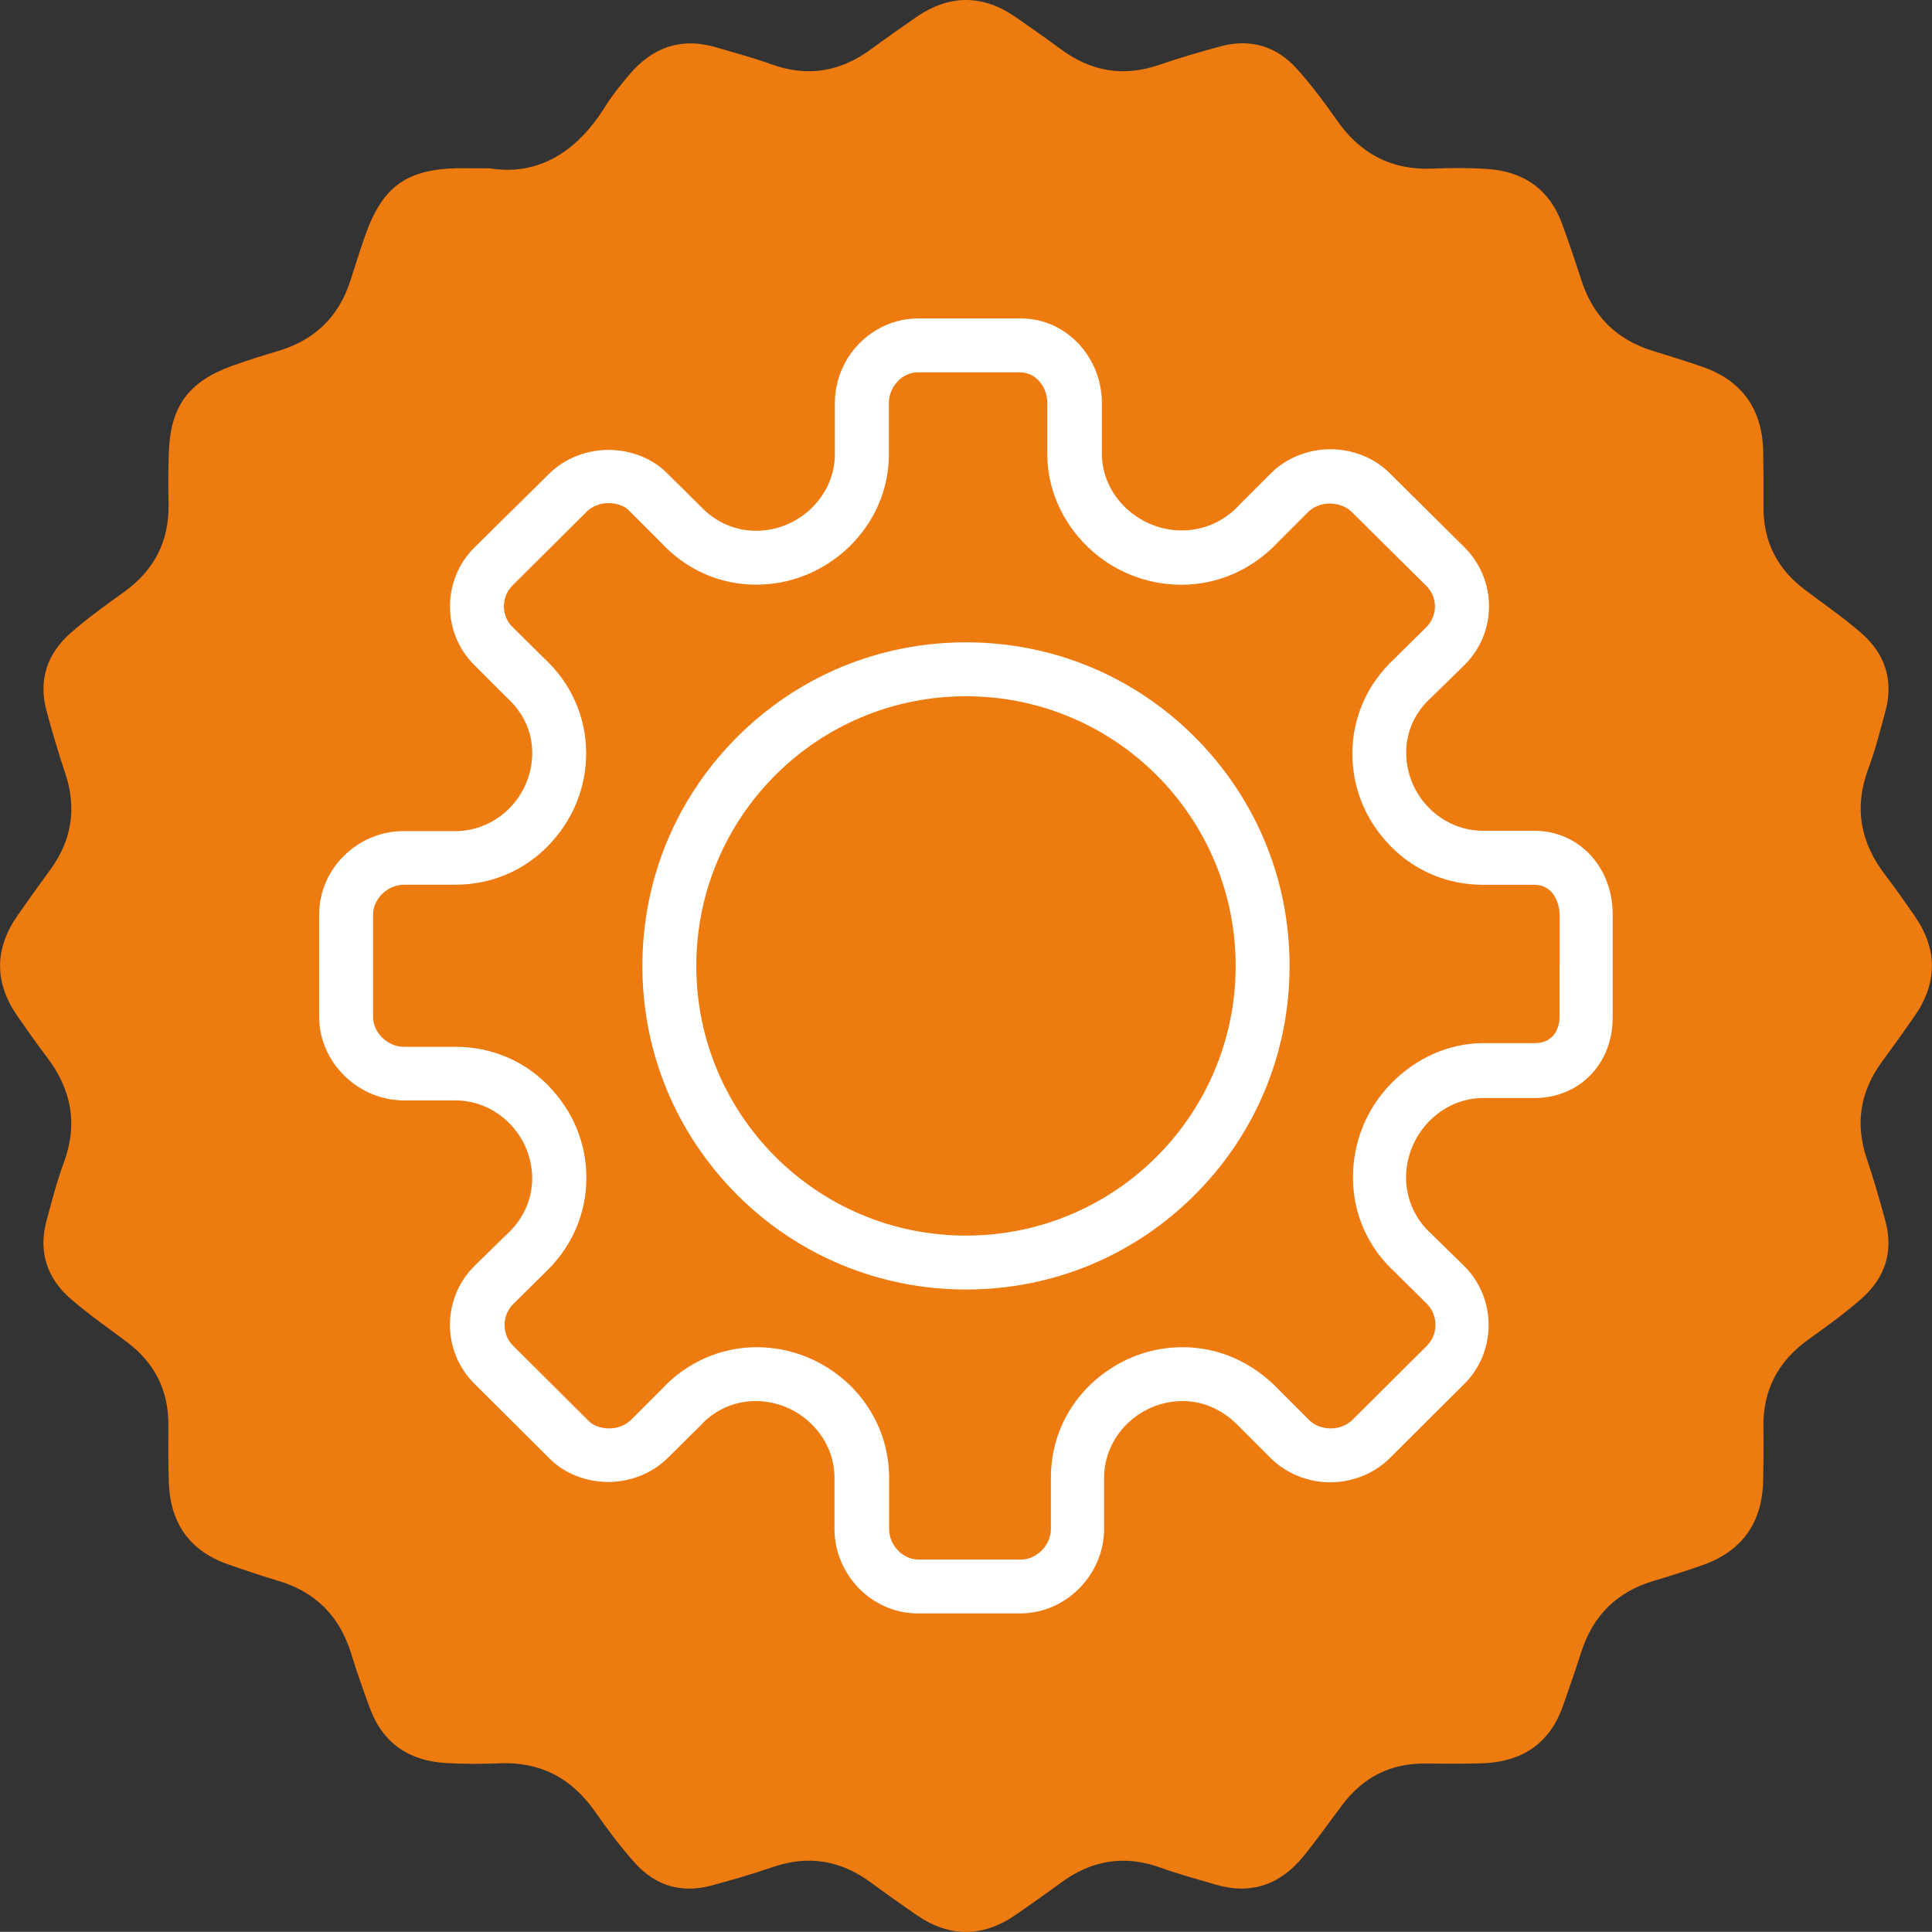
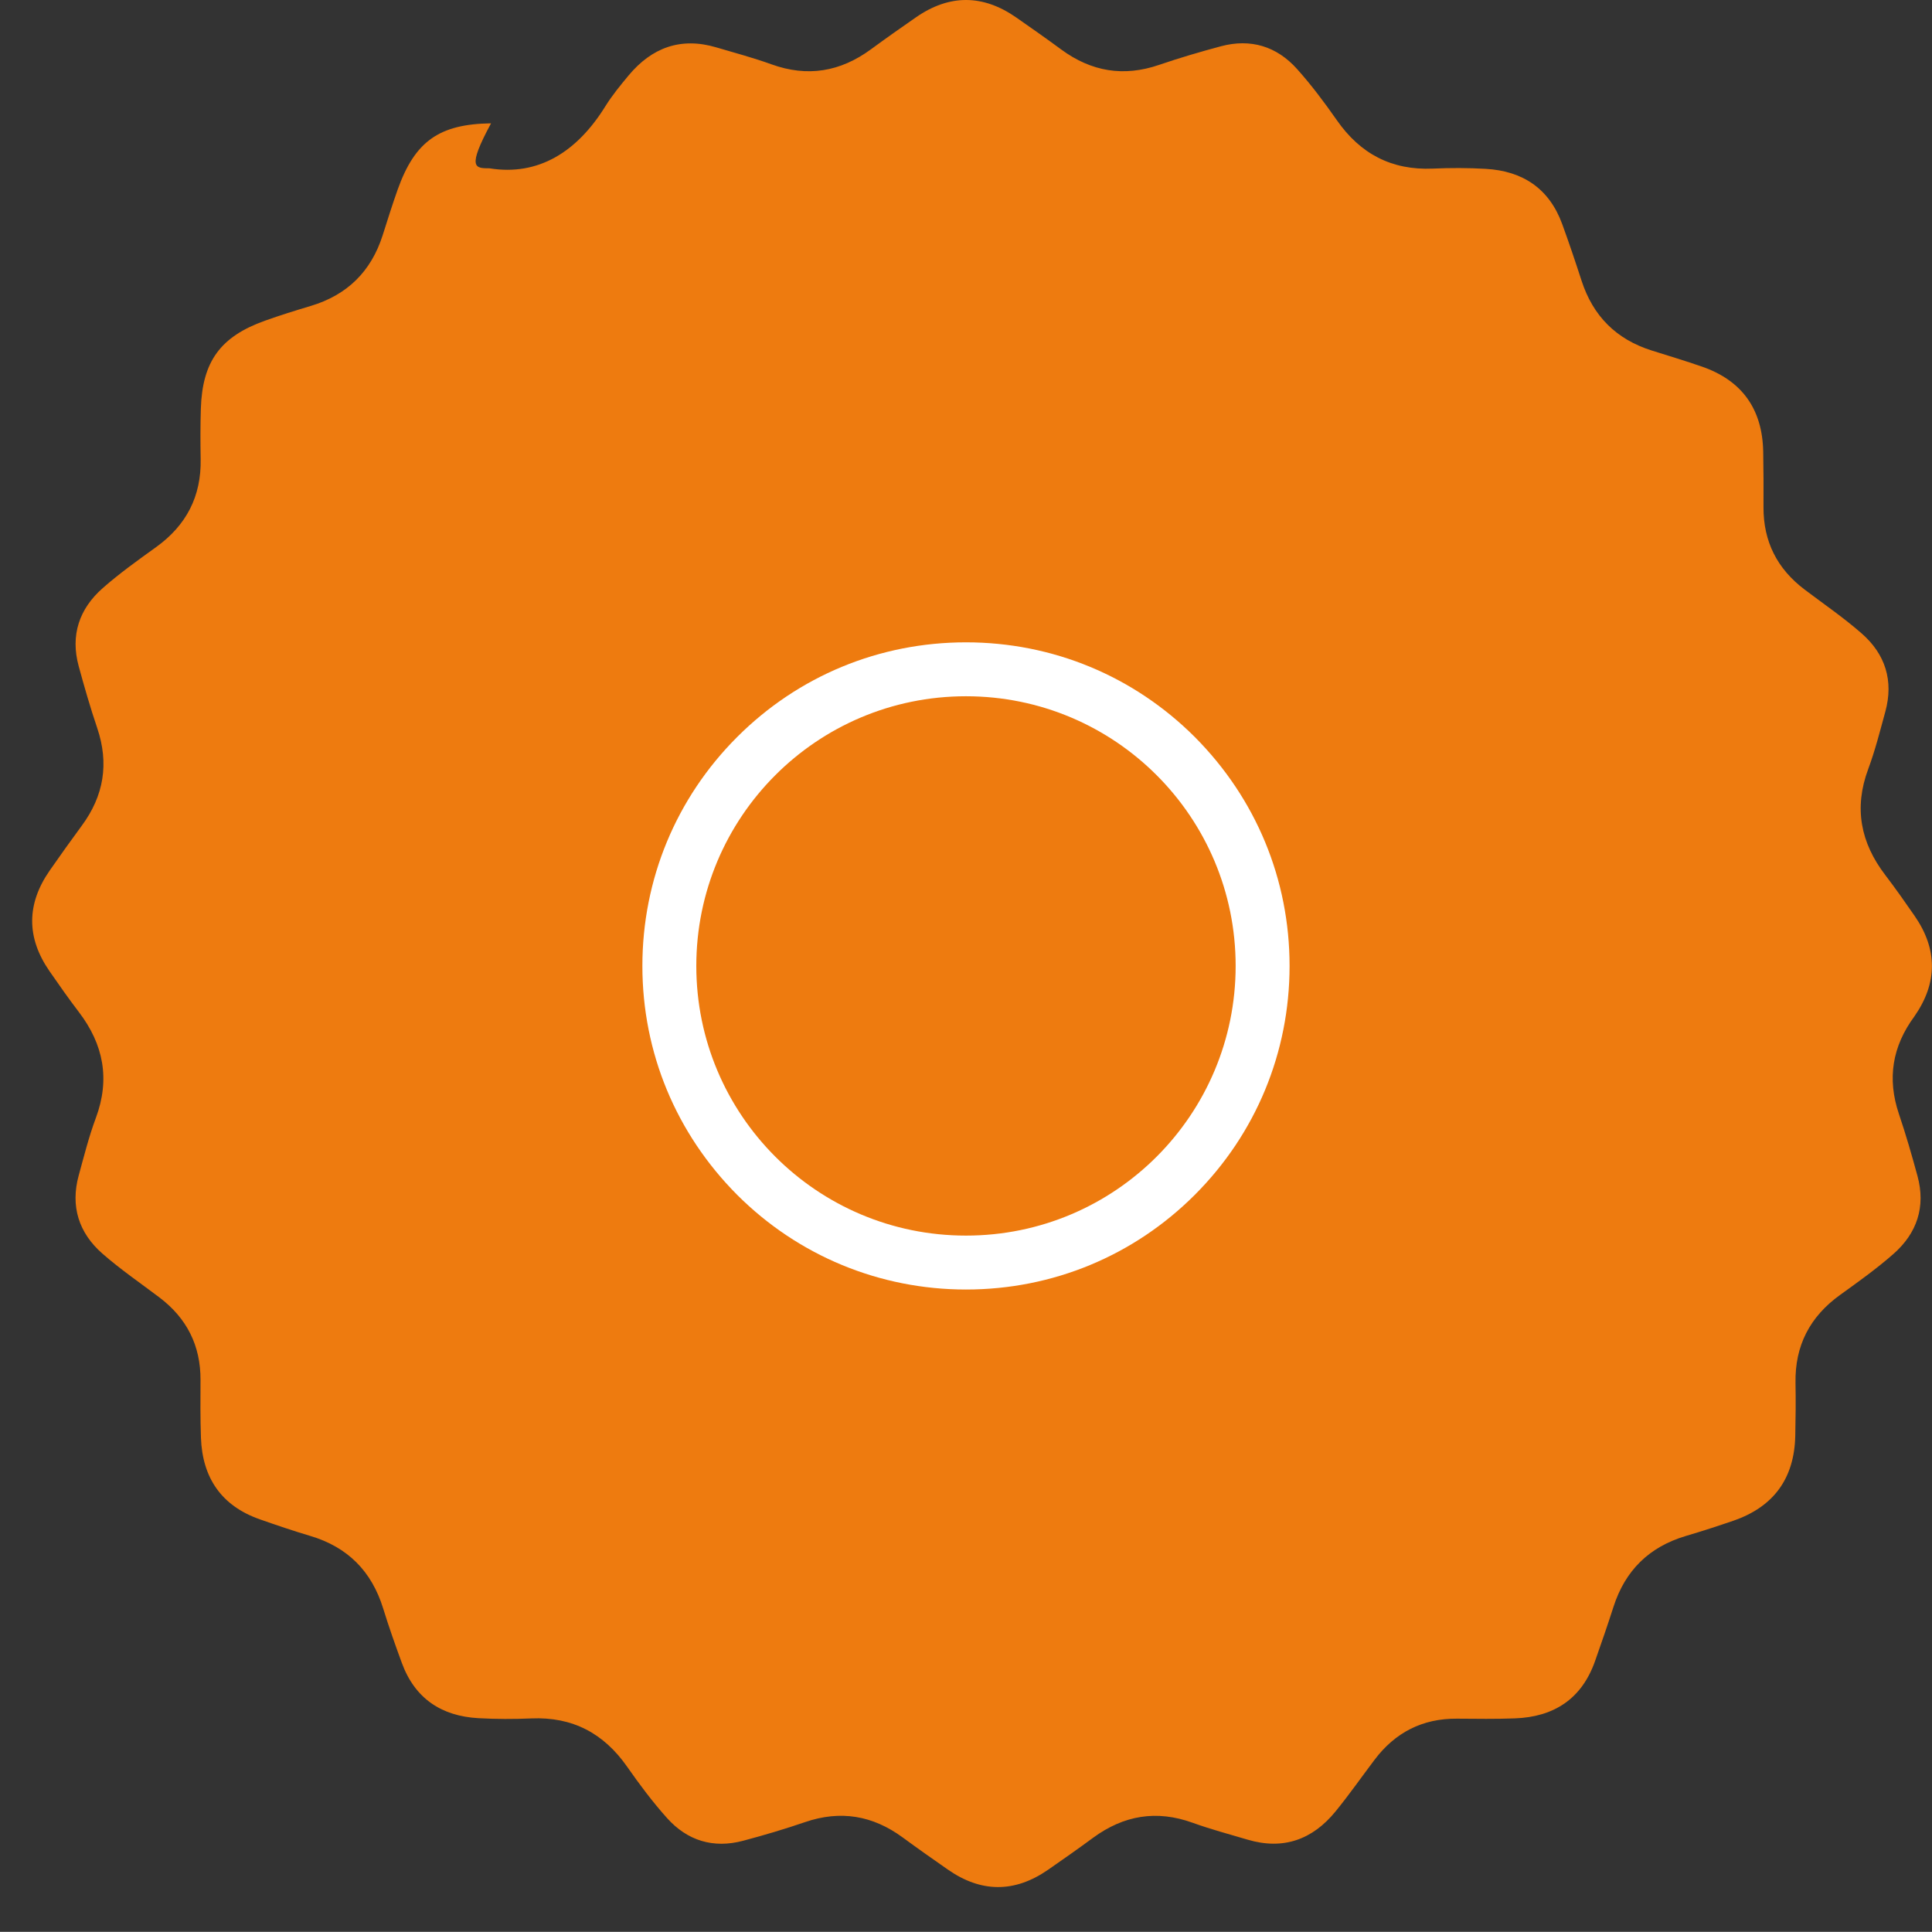
<svg xmlns="http://www.w3.org/2000/svg" version="1.1" id="Vrstva_1" x="0px" y="0px" viewBox="0 0 401.99 401.96" enable-background="new 0 0 401.99 401.96" xml:space="preserve">
  <rect x="0" y="0" width="401.99" height="401.96" fill="#333333" stroke="none" />
  <g>
    <g>
-       <path fill-rule="evenodd" clip-rule="evenodd" fill="#EE7B0F" d="M101.84,35.02c10.16,1.65,18.24-3.41,24.13-12.93c1.4-2.25,3.11-4.33,4.81-6.38c4.83-5.8,10.86-8.05,18.27-5.85c3.82,1.13,7.69,2.16,11.43,3.51c7.53,2.73,14.37,1.57,20.75-3.12c3.09-2.27,6.22-4.47,9.36-6.65c6.97-4.83,13.95-4.79,20.89,0.06c3.14,2.19,6.28,4.39,9.36,6.66c6.23,4.57,12.93,5.71,20.3,3.19c4.24-1.45,8.55-2.72,12.88-3.88c6.2-1.66,11.63,0,15.86,4.73c2.99,3.34,5.7,6.96,8.27,10.64c4.88,7,11.39,10.45,19.97,10.08c3.66-0.16,7.34-0.16,10.99,0.05c7.71,0.43,13.24,4.09,15.94,11.5c1.42,3.9,2.75,7.84,4.03,11.79c2.39,7.35,7.22,12.19,14.6,14.51c3.49,1.09,6.99,2.16,10.45,3.35c8.38,2.91,12.58,8.89,12.74,17.72c0.07,3.83,0.08,7.66,0.06,11.5c-0.04,7.18,2.86,12.87,8.57,17.18c3.98,3.01,8.12,5.84,11.87,9.13c4.91,4.3,6.67,9.84,4.91,16.26c-1.1,4-2.11,8.05-3.56,11.94c-3.01,8.09-1.6,15.33,3.55,22.06c2.12,2.78,4.13,5.64,6.12,8.52c4.81,6.97,4.77,13.96-0.07,20.9c-2.19,3.14-4.41,6.26-6.68,9.34c-4.59,6.22-5.7,12.93-3.21,20.3c1.44,4.25,2.68,8.56,3.86,12.89c1.75,6.43-0.11,11.93-5.01,16.23c-3.49,3.07-7.3,5.79-11.08,8.51c-6.3,4.53-9.43,10.56-9.29,18.33c0.07,3.66,0.03,7.33-0.05,11c-0.19,8.85-4.48,14.76-12.84,17.65c-3.3,1.14-6.63,2.21-9.97,3.2c-7.61,2.27-12.58,7.17-15.01,14.72c-1.22,3.79-2.52,7.57-3.85,11.33c-2.78,7.86-8.56,11.6-16.7,11.89c-3.99,0.15-8,0.09-11.99,0.06c-7.19-0.06-12.88,2.86-17.18,8.56c-2.71,3.59-5.29,7.28-8.13,10.76c-4.78,5.85-10.85,8.05-18.26,5.86c-3.82-1.13-7.69-2.16-11.43-3.51c-7.53-2.73-14.37-1.57-20.75,3.12c-3.08,2.27-6.22,4.47-9.36,6.65c-6.97,4.83-13.95,4.79-20.89-0.07c-3.14-2.19-6.28-4.39-9.36-6.66c-6.23-4.57-12.93-5.71-20.3-3.19c-4.24,1.45-8.55,2.73-12.88,3.88c-6.2,1.66-11.63,0-15.86-4.73c-2.99-3.34-5.7-6.96-8.27-10.64c-4.88-6.99-11.39-10.45-19.97-10.08c-3.66,0.16-7.34,0.15-10.99-0.05c-7.71-0.43-13.23-4.1-15.94-11.5c-1.37-3.74-2.71-7.51-3.88-11.32c-2.4-7.77-7.41-12.81-15.23-15.12c-3.5-1.04-6.97-2.22-10.42-3.43c-8.01-2.81-11.97-8.63-12.27-17c-0.14-3.99-0.11-8-0.09-12c0.03-7.18-2.86-12.87-8.56-17.18c-3.98-3.01-8.12-5.84-11.87-9.13c-4.9-4.3-6.67-9.84-4.91-16.26c1.1-4,2.11-8.05,3.56-11.94c3.01-8.09,1.6-15.33-3.54-22.06c-2.12-2.78-4.13-5.64-6.12-8.52c-4.81-6.97-4.77-13.96,0.06-20.91c2.19-3.14,4.41-6.26,6.68-9.34c4.59-6.22,5.7-12.93,3.21-20.3c-1.44-4.25-2.68-8.56-3.86-12.89c-1.75-6.43,0.11-11.93,5.01-16.24c3.49-3.07,7.3-5.79,11.08-8.51c6.3-4.53,9.44-10.56,9.29-18.33c-0.06-3.5-0.07-7,0.04-10.5c0.31-9.81,4.07-14.98,13.33-18.29c3.13-1.12,6.31-2.11,9.49-3.06c7.61-2.27,12.6-7.16,15.01-14.72c1.01-3.17,2-6.34,3.11-9.47c3.6-10.1,8.64-13.66,19.44-13.82C97.14,34.99,98.81,35.02,101.84,35.02z" />
+       <path fill-rule="evenodd" clip-rule="evenodd" fill="#EE7B0F" d="M101.84,35.02c10.16,1.65,18.24-3.41,24.13-12.93c1.4-2.25,3.11-4.33,4.81-6.38c4.83-5.8,10.86-8.05,18.27-5.85c3.82,1.13,7.69,2.16,11.43,3.51c7.53,2.73,14.37,1.57,20.75-3.12c3.09-2.27,6.22-4.47,9.36-6.65c6.97-4.83,13.95-4.79,20.89,0.06c3.14,2.19,6.28,4.39,9.36,6.66c6.23,4.57,12.93,5.71,20.3,3.19c4.24-1.45,8.55-2.72,12.88-3.88c6.2-1.66,11.63,0,15.86,4.73c2.99,3.34,5.7,6.96,8.27,10.64c4.88,7,11.39,10.45,19.97,10.08c3.66-0.16,7.34-0.16,10.99,0.05c7.71,0.43,13.24,4.09,15.94,11.5c1.42,3.9,2.75,7.84,4.03,11.79c2.39,7.35,7.22,12.19,14.6,14.51c3.49,1.09,6.99,2.16,10.45,3.35c8.38,2.91,12.58,8.89,12.74,17.72c0.07,3.83,0.08,7.66,0.06,11.5c-0.04,7.18,2.86,12.87,8.57,17.18c3.98,3.01,8.12,5.84,11.87,9.13c4.91,4.3,6.67,9.84,4.91,16.26c-1.1,4-2.11,8.05-3.56,11.94c-3.01,8.09-1.6,15.33,3.55,22.06c2.12,2.78,4.13,5.64,6.12,8.52c4.81,6.97,4.77,13.96-0.07,20.9c-4.59,6.22-5.7,12.93-3.21,20.3c1.44,4.25,2.68,8.56,3.86,12.89c1.75,6.43-0.11,11.93-5.01,16.23c-3.49,3.07-7.3,5.79-11.08,8.51c-6.3,4.53-9.43,10.56-9.29,18.33c0.07,3.66,0.03,7.33-0.05,11c-0.19,8.85-4.48,14.76-12.84,17.65c-3.3,1.14-6.63,2.21-9.97,3.2c-7.61,2.27-12.58,7.17-15.01,14.72c-1.22,3.79-2.52,7.57-3.85,11.33c-2.78,7.86-8.56,11.6-16.7,11.89c-3.99,0.15-8,0.09-11.99,0.06c-7.19-0.06-12.88,2.86-17.18,8.56c-2.71,3.59-5.29,7.28-8.13,10.76c-4.78,5.85-10.85,8.05-18.26,5.86c-3.82-1.13-7.69-2.16-11.43-3.51c-7.53-2.73-14.37-1.57-20.75,3.12c-3.08,2.27-6.22,4.47-9.36,6.65c-6.97,4.83-13.95,4.79-20.89-0.07c-3.14-2.19-6.28-4.39-9.36-6.66c-6.23-4.57-12.93-5.71-20.3-3.19c-4.24,1.45-8.55,2.73-12.88,3.88c-6.2,1.66-11.63,0-15.86-4.73c-2.99-3.34-5.7-6.96-8.27-10.64c-4.88-6.99-11.39-10.45-19.97-10.08c-3.66,0.16-7.34,0.15-10.99-0.05c-7.71-0.43-13.23-4.1-15.94-11.5c-1.37-3.74-2.71-7.51-3.88-11.32c-2.4-7.77-7.41-12.81-15.23-15.12c-3.5-1.04-6.97-2.22-10.42-3.43c-8.01-2.81-11.97-8.63-12.27-17c-0.14-3.99-0.11-8-0.09-12c0.03-7.18-2.86-12.87-8.56-17.18c-3.98-3.01-8.12-5.84-11.87-9.13c-4.9-4.3-6.67-9.84-4.91-16.26c1.1-4,2.11-8.05,3.56-11.94c3.01-8.09,1.6-15.33-3.54-22.06c-2.12-2.78-4.13-5.64-6.12-8.52c-4.81-6.97-4.77-13.96,0.06-20.91c2.19-3.14,4.41-6.26,6.68-9.34c4.59-6.22,5.7-12.93,3.21-20.3c-1.44-4.25-2.68-8.56-3.86-12.89c-1.75-6.43,0.11-11.93,5.01-16.24c3.49-3.07,7.3-5.79,11.08-8.51c6.3-4.53,9.44-10.56,9.29-18.33c-0.06-3.5-0.07-7,0.04-10.5c0.31-9.81,4.07-14.98,13.33-18.29c3.13-1.12,6.31-2.11,9.49-3.06c7.61-2.27,12.6-7.16,15.01-14.72c1.01-3.17,2-6.34,3.11-9.47c3.6-10.1,8.64-13.66,19.44-13.82C97.14,34.99,98.81,35.02,101.84,35.02z" />
    </g>
  </g>
  <path fill="#FFFFFF" d="M200.99,133.65c-18.03,0-34.93,7.01-47.62,19.71c-12.69,12.69-19.71,29.6-19.71,47.62c0,18.03,7.01,34.86,19.71,47.62c12.69,12.69,29.67,19.71,47.62,19.71c18.02,0,34.93-7.01,47.62-19.71c12.69-12.69,19.71-29.6,19.71-47.62c0-18.02-7.01-34.86-19.71-47.62C235.92,140.67,219.02,133.65,200.99,133.65z M200.99,257.09c-31.07,0-56.11-25.18-56.11-56.11c0-30.93,25.04-56.11,56.11-56.11c31.07,0,56.11,25.18,56.11,56.11C257.1,231.91,232.06,257.09,200.99,257.09z" />
-   <path fill="#FFFFFF" d="M319.24,172.86h-10.66c-8.7,0-15.99-7.29-15.99-16.27c0-4.49,1.89-8.49,5.26-11.5l6.87-6.73c6.8-6.73,6.8-17.67,0-24.48l-15.64-15.5c-3.09-3.09-7.64-4.91-12.27-4.91c-4.63,0-9.12,1.82-12.27,4.91l-6.59,6.59c-3.16,3.51-7.5,5.4-12.06,5.4c-8.98,0-16.62-7.29-16.62-15.92V83.86c0-9.47-7.37-17.6-16.83-17.6H191.1c-9.68,0-17.39,8.07-17.39,17.6v10.66c0,8.63-7.43,15.92-16.41,15.92c-4.49,0-8.56-1.89-11.64-5.19l-6.8-6.73c-3.09-3.16-7.64-4.91-12.27-4.91c-4.63,0-9.12,1.82-12.27,4.91l-15.64,15.43c-6.73,6.73-6.73,17.74,0,24.41l6.59,6.59c3.51,3.16,5.47,7.15,5.47,11.71c0,8.98-7.29,16.27-15.99,16.27H84.08c-9.61-0.07-17.67,7.79-17.67,17.32v10.66v10.66c0,9.47,8.07,17.39,17.67,17.39h10.66c8.7,0,15.99,7.29,15.99,16.27c0,4.49-1.96,8.63-5.47,11.78l-6.59,6.45c-6.73,6.73-6.73,17.67,0,24.41l15.64,15.57c3.09,3.16,7.65,4.91,12.27,4.91c4.63,0,9.12-1.82,12.27-4.91l6.8-6.73c2.95-3.3,7.08-5.19,11.57-5.19c8.98,0,16.41,7.29,16.41,15.92v10.66c0,9.47,7.72,17.6,17.32,17.6h21.32c9.54,0,17.46-8.07,17.46-17.6v-10.66c0-8.63,7.36-15.92,16.34-15.92c4.49,0,8.63,1.96,11.85,5.4l6.59,6.59c3.16,3.08,7.65,4.91,12.27,4.91c4.63,0,9.12-1.82,12.27-4.91l15.64-15.57c6.73-6.73,6.73-17.74,0-24.48l-6.87-6.73c-3.37-3.01-5.26-7.29-5.26-11.71c0-8.98,7.29-16.55,15.99-16.55h10.66c9.54,0,16.34-7.22,16.34-16.76v-10.8v-10.66C335.58,180.71,328.78,172.86,319.24,172.86z M324.5,200.91v10.59c0,2.95-1.61,5.54-5.12,5.54h-10.66c-7.22,0-14.1,3.09-19.29,8.42c-5.12,5.26-7.92,12.2-7.92,19.5c0,7.57,3.08,14.59,8.77,19.78l6.66,6.59c2.31,2.38,2.31,6.31,0,8.63l-15.64,15.57c-1.12,1.05-2.73,1.68-4.42,1.68c-1.68,0-3.37-0.63-4.42-1.68l-6.38-6.38c-5.4-5.68-12.48-8.84-19.99-8.84c-7.29,0-14.03,2.81-19.29,7.86c-5.33,5.19-8.14,11.99-8.14,19.29v10.66c0,3.44-3.02,6.38-6.24,6.38H191.1c-3.23,0-6.1-2.94-6.1-6.38v-10.66c0-7.22-2.88-14.1-8.21-19.29c-5.26-5.05-12.13-7.86-19.36-7.86c-7.43,0-14.59,3.16-19.71,8.7l-6.52,6.52c-1.12,1.05-2.73,1.68-4.42,1.68c-1.68,0-3.37-0.56-4.28-1.54l-0.07-0.07l-0.07-0.07l-15.64-15.57c-2.31-2.31-2.31-6.17,0-8.56l6.38-6.31c5.75-5.33,8.91-12.41,8.91-19.99c0-7.29-2.81-13.96-7.93-19.22c-5.19-5.33-12.06-8.07-19.29-8.07H84.08c-3.51,0-6.45-3.01-6.45-6.17v-10.73v-10.66c0-3.16,2.95-6.17,6.45-6.17h10.66c7.22,0,14.1-2.74,19.29-8.07c5.12-5.26,7.93-12.06,7.93-19.29c0-7.57-3.16-14.66-8.91-19.92l-6.45-6.38c-1.54-1.54-1.75-3.3-1.75-4.28c0-0.91,0.21-2.73,1.75-4.28l15.57-15.5c1.12-1.05,2.74-1.68,4.42-1.68s3.37,0.56,4.28,1.54l0.07,0.07l0.07,0.07l6.59,6.59c5.19,5.61,12.2,8.7,19.71,8.7c7.29,0,14.1-2.81,19.36-7.86c5.33-5.19,8.28-11.99,8.28-19.29V83.86c0-3.44,2.81-6.38,5.96-6.38h21.39c3.16,0,5.61,2.95,5.61,6.38v10.66c0,7.22,3.09,14.1,8.42,19.29c5.26,5.05,12.2,7.86,19.5,7.86c7.57,0,14.73-3.16,20.06-8.84l6.38-6.38c1.12-1.05,2.74-1.68,4.42-1.68s3.37,0.63,4.42,1.61l15.64,15.5c1.12,1.12,1.82,2.67,1.82,4.28c0,1.61-0.63,3.16-1.75,4.28l-6.66,6.59c-5.61,5.19-8.77,12.2-8.77,19.78c0,7.29,2.8,13.96,7.92,19.22c5.19,5.33,12.06,8.07,19.29,8.07h10.66c3.79,0,5.19,3.51,5.26,6.31V200.91L324.5,200.91z" />
</svg>